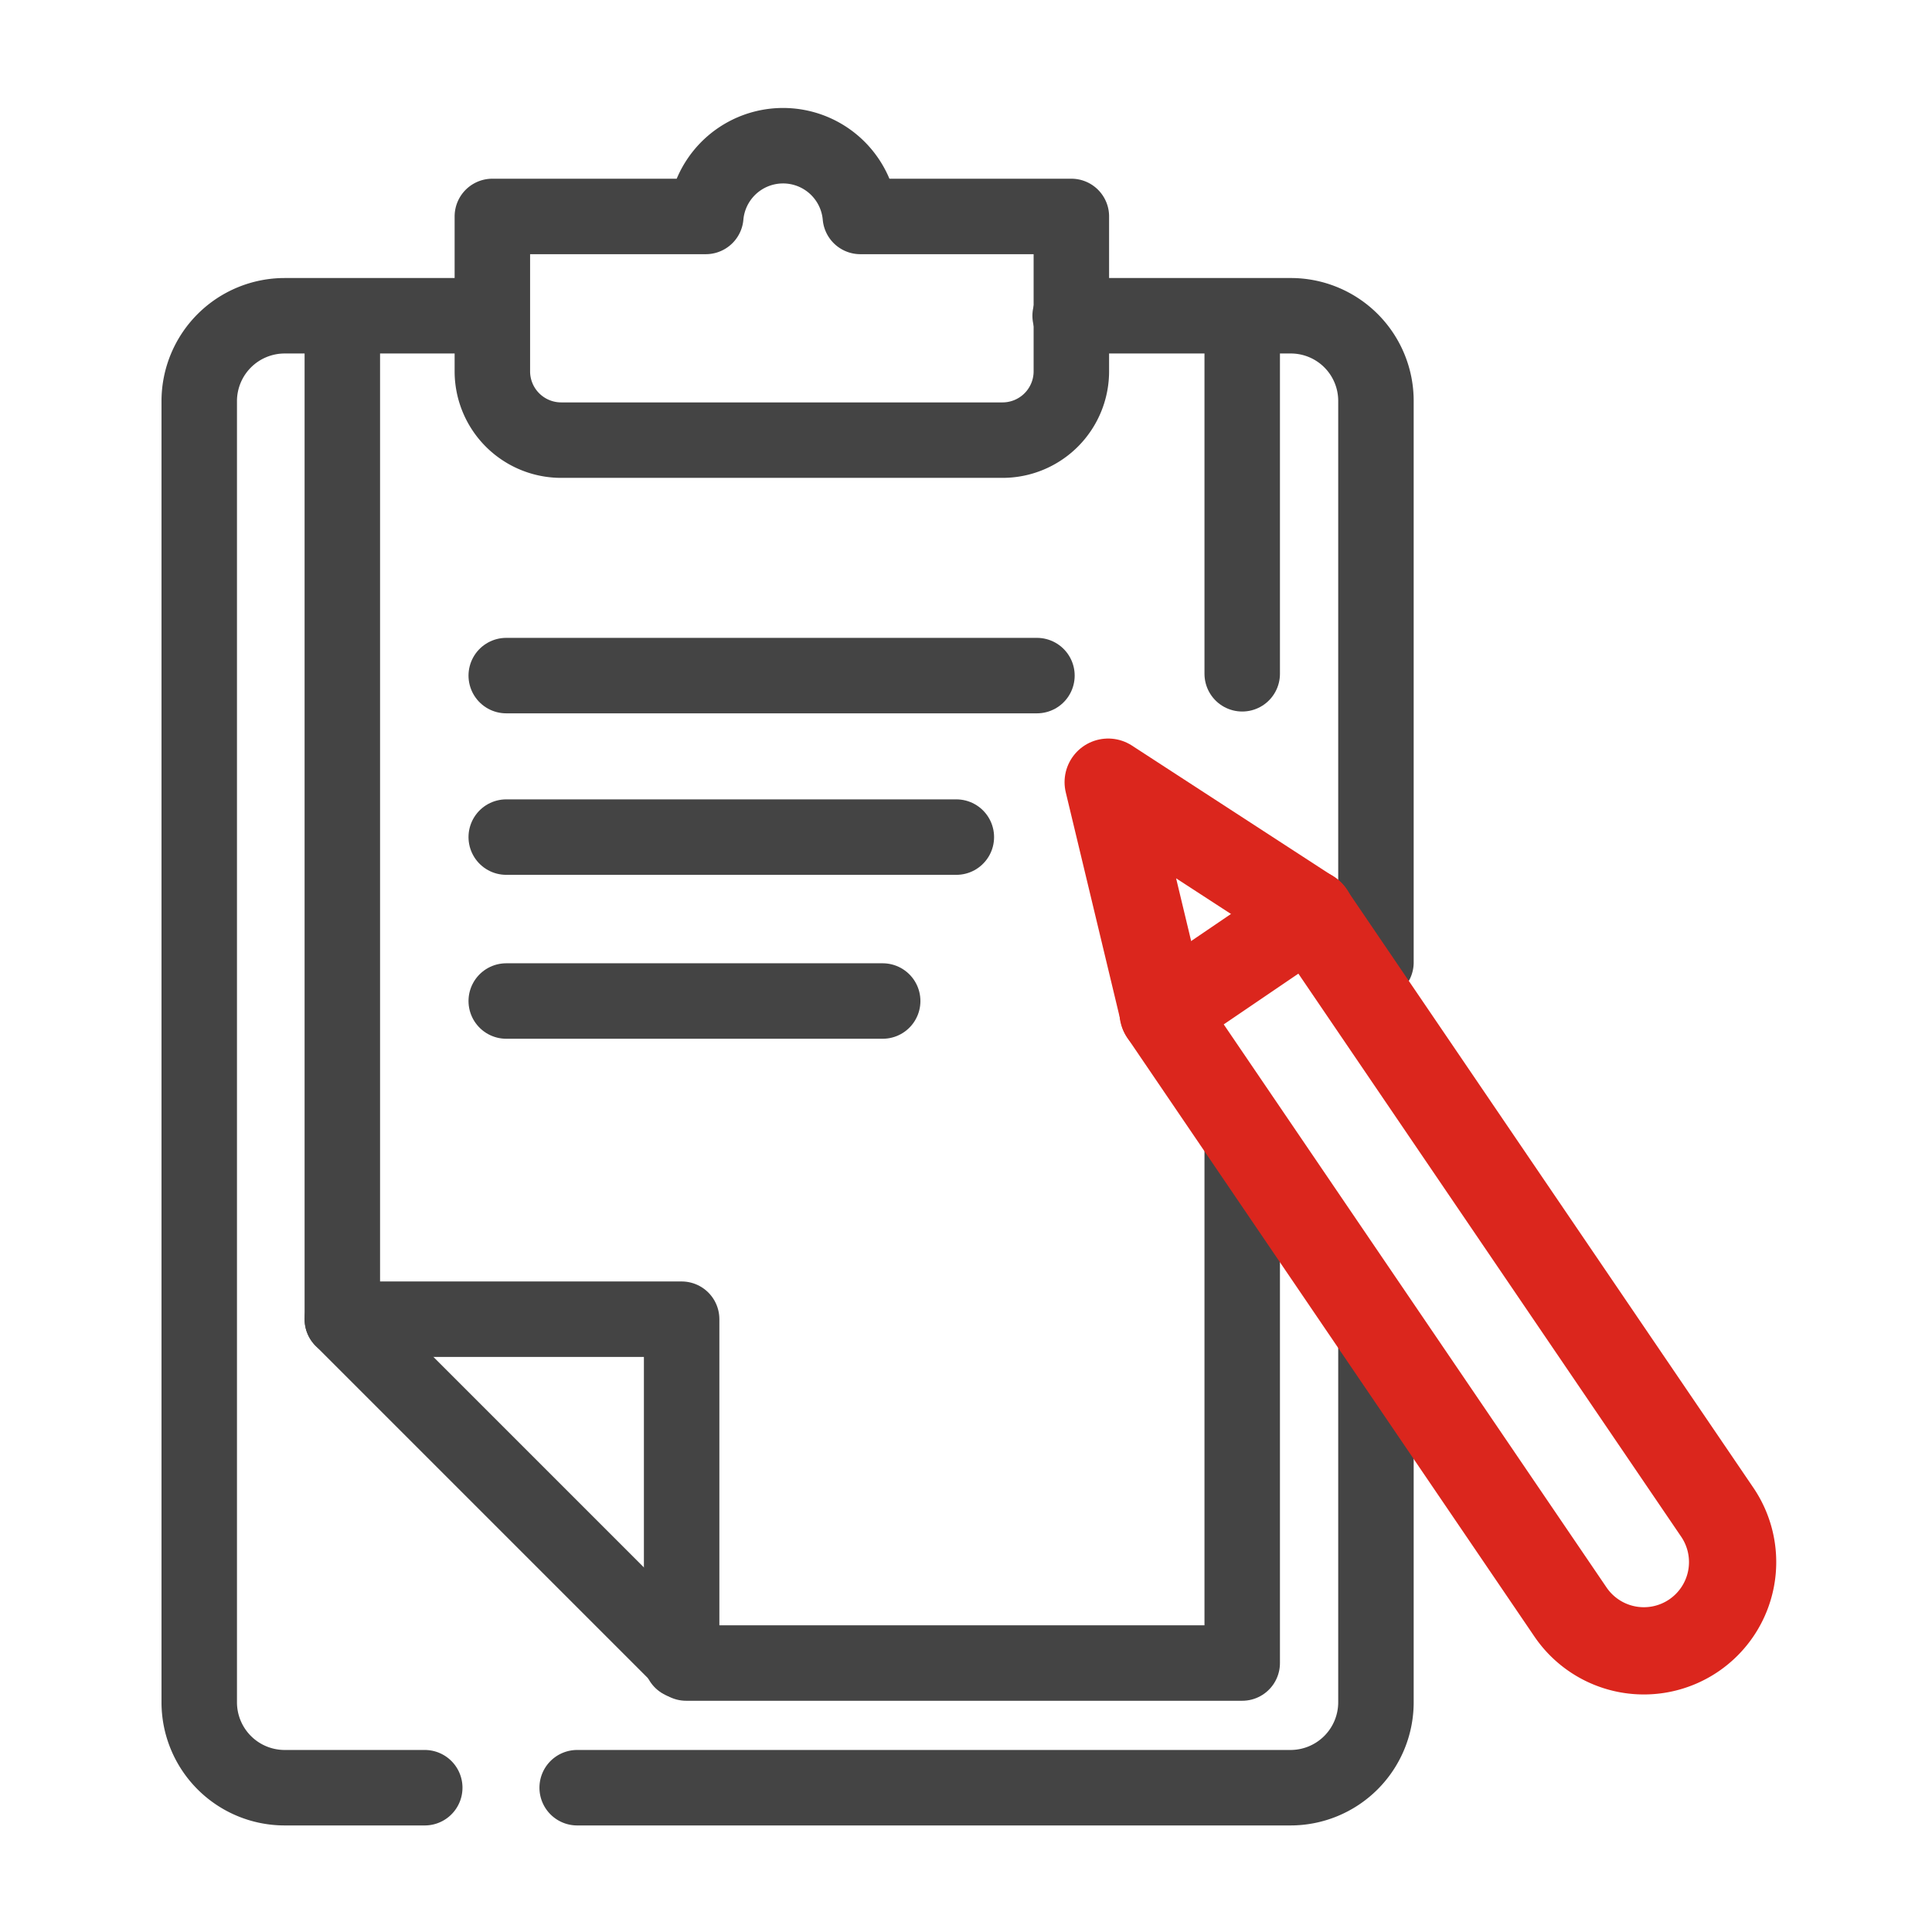
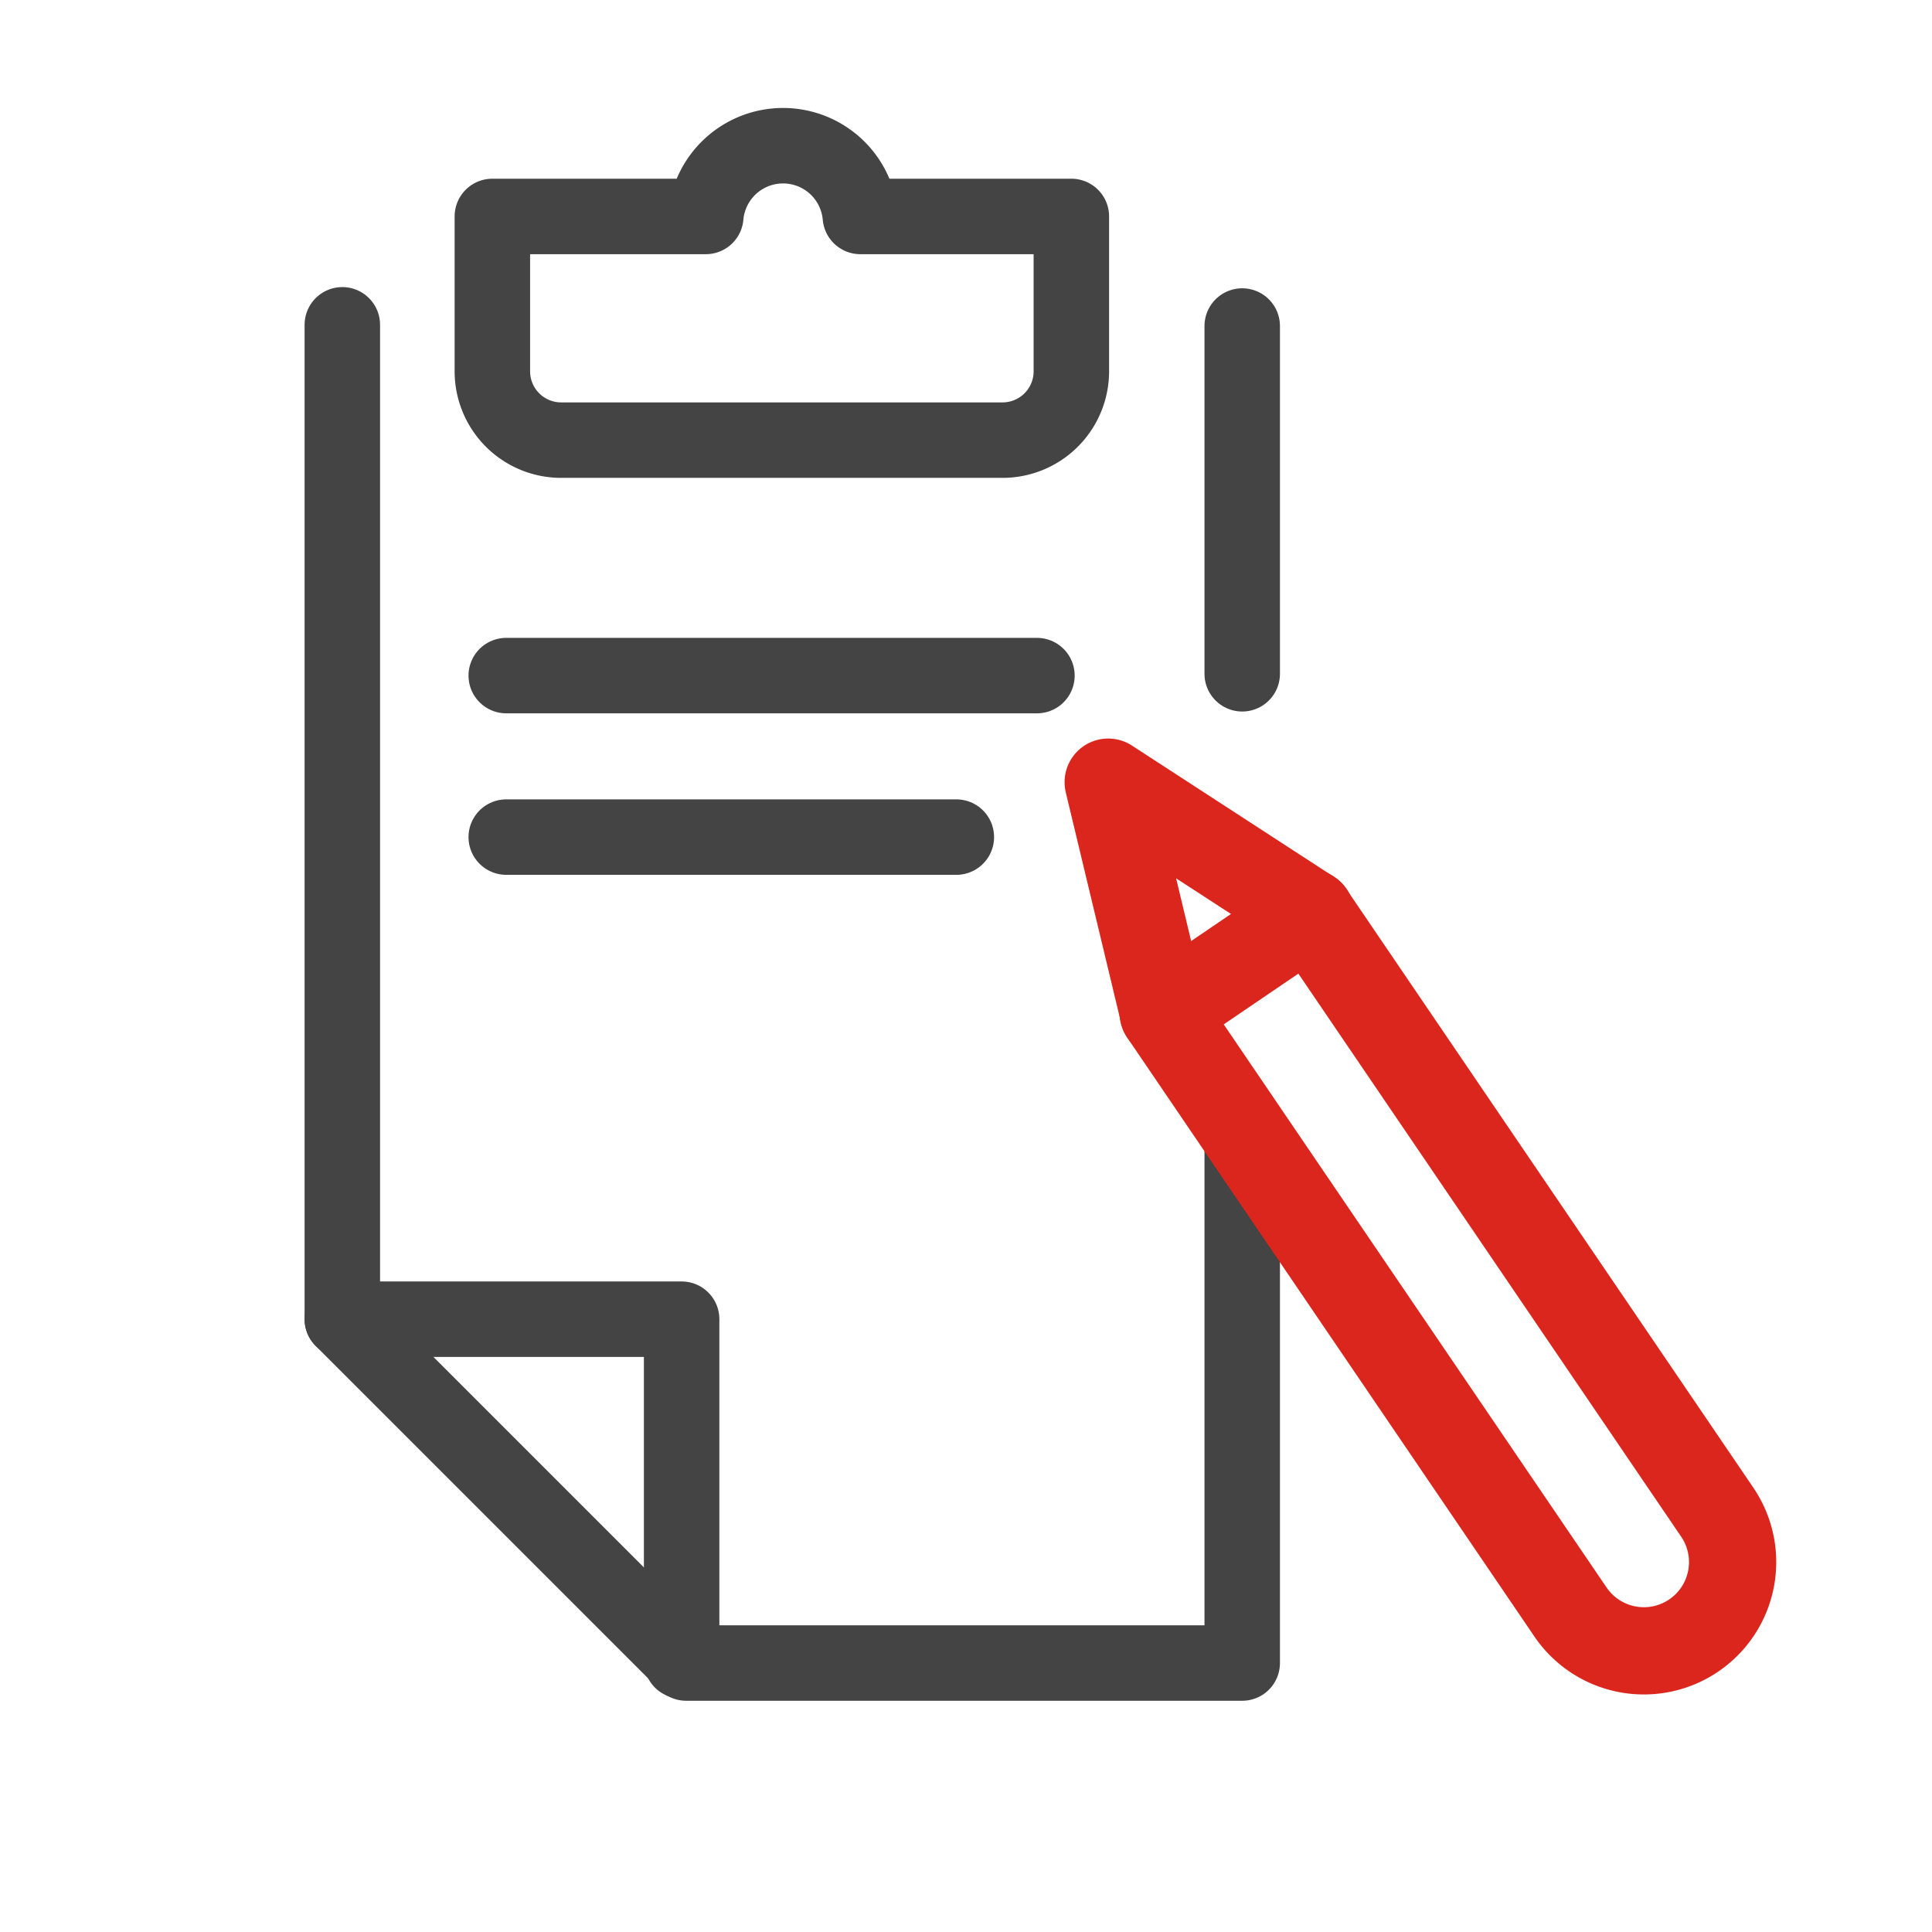
<svg xmlns="http://www.w3.org/2000/svg" viewBox="0 0 64 64">
  <defs>
    <style>.cls-1,.cls-2{fill:none;stroke-linecap:round;stroke-linejoin:round;}.cls-1{stroke:#444;stroke-width:2.5px;}.cls-2{stroke:#db261d;stroke-width:2.89px;}</style>
  </defs>
  <g id="Layer_2" data-name="Layer 2">
-     <path class="cls-1" d="M14.07,59.22H9.43A2.83,2.83,0,0,1,6.6,56.39V13.28a2.83,2.83,0,0,1,2.83-2.82h6.84" />
-     <path class="cls-1" d="M45.58,44.62V56.39a2.83,2.83,0,0,1-2.83,2.83H19.12" />
-     <path class="cls-1" d="M35.45,10.46h7.3a2.82,2.82,0,0,1,2.83,2.82v18.6" />
    <path class="cls-1" d="M28.5,7.17a2.57,2.57,0,0,0-5.12,0H16.31v5.12a2.28,2.28,0,0,0,2.29,2.29H33.2a2.28,2.28,0,0,0,2.29-2.29V7.17Z" />
    <line class="cls-1" x1="41.15" y1="22.32" x2="41.15" y2="10.8" />
    <polyline class="cls-1" points="11.34 10.76 11.34 43.7 22.73 55.09 41.15 55.09 41.15 38.07" />
    <polyline class="cls-1" points="11.34 43.7 22.58 43.7 22.58 55.02" />
    <line class="cls-1" x1="16.77" y1="22.38" x2="34.35" y2="22.38" />
    <line class="cls-1" x1="16.77" y1="27.73" x2="31.68" y2="27.73" />
-     <line class="cls-1" x1="16.77" y1="33.16" x2="29.24" y2="33.16" />
    <path class="cls-2" d="M48.55,29.6h0a2.94,2.94,0,0,1,2.94,2.94v24a0,0,0,0,1,0,0H45.61a0,0,0,0,1,0,0v-24a2.94,2.94,0,0,1,2.94-2.94Z" transform="translate(112.9 51.36) rotate(145.79)" />
    <polyline class="cls-2" points="43.42 30.27 36.71 25.91 38.55 33.58" />
  </g>
</svg>